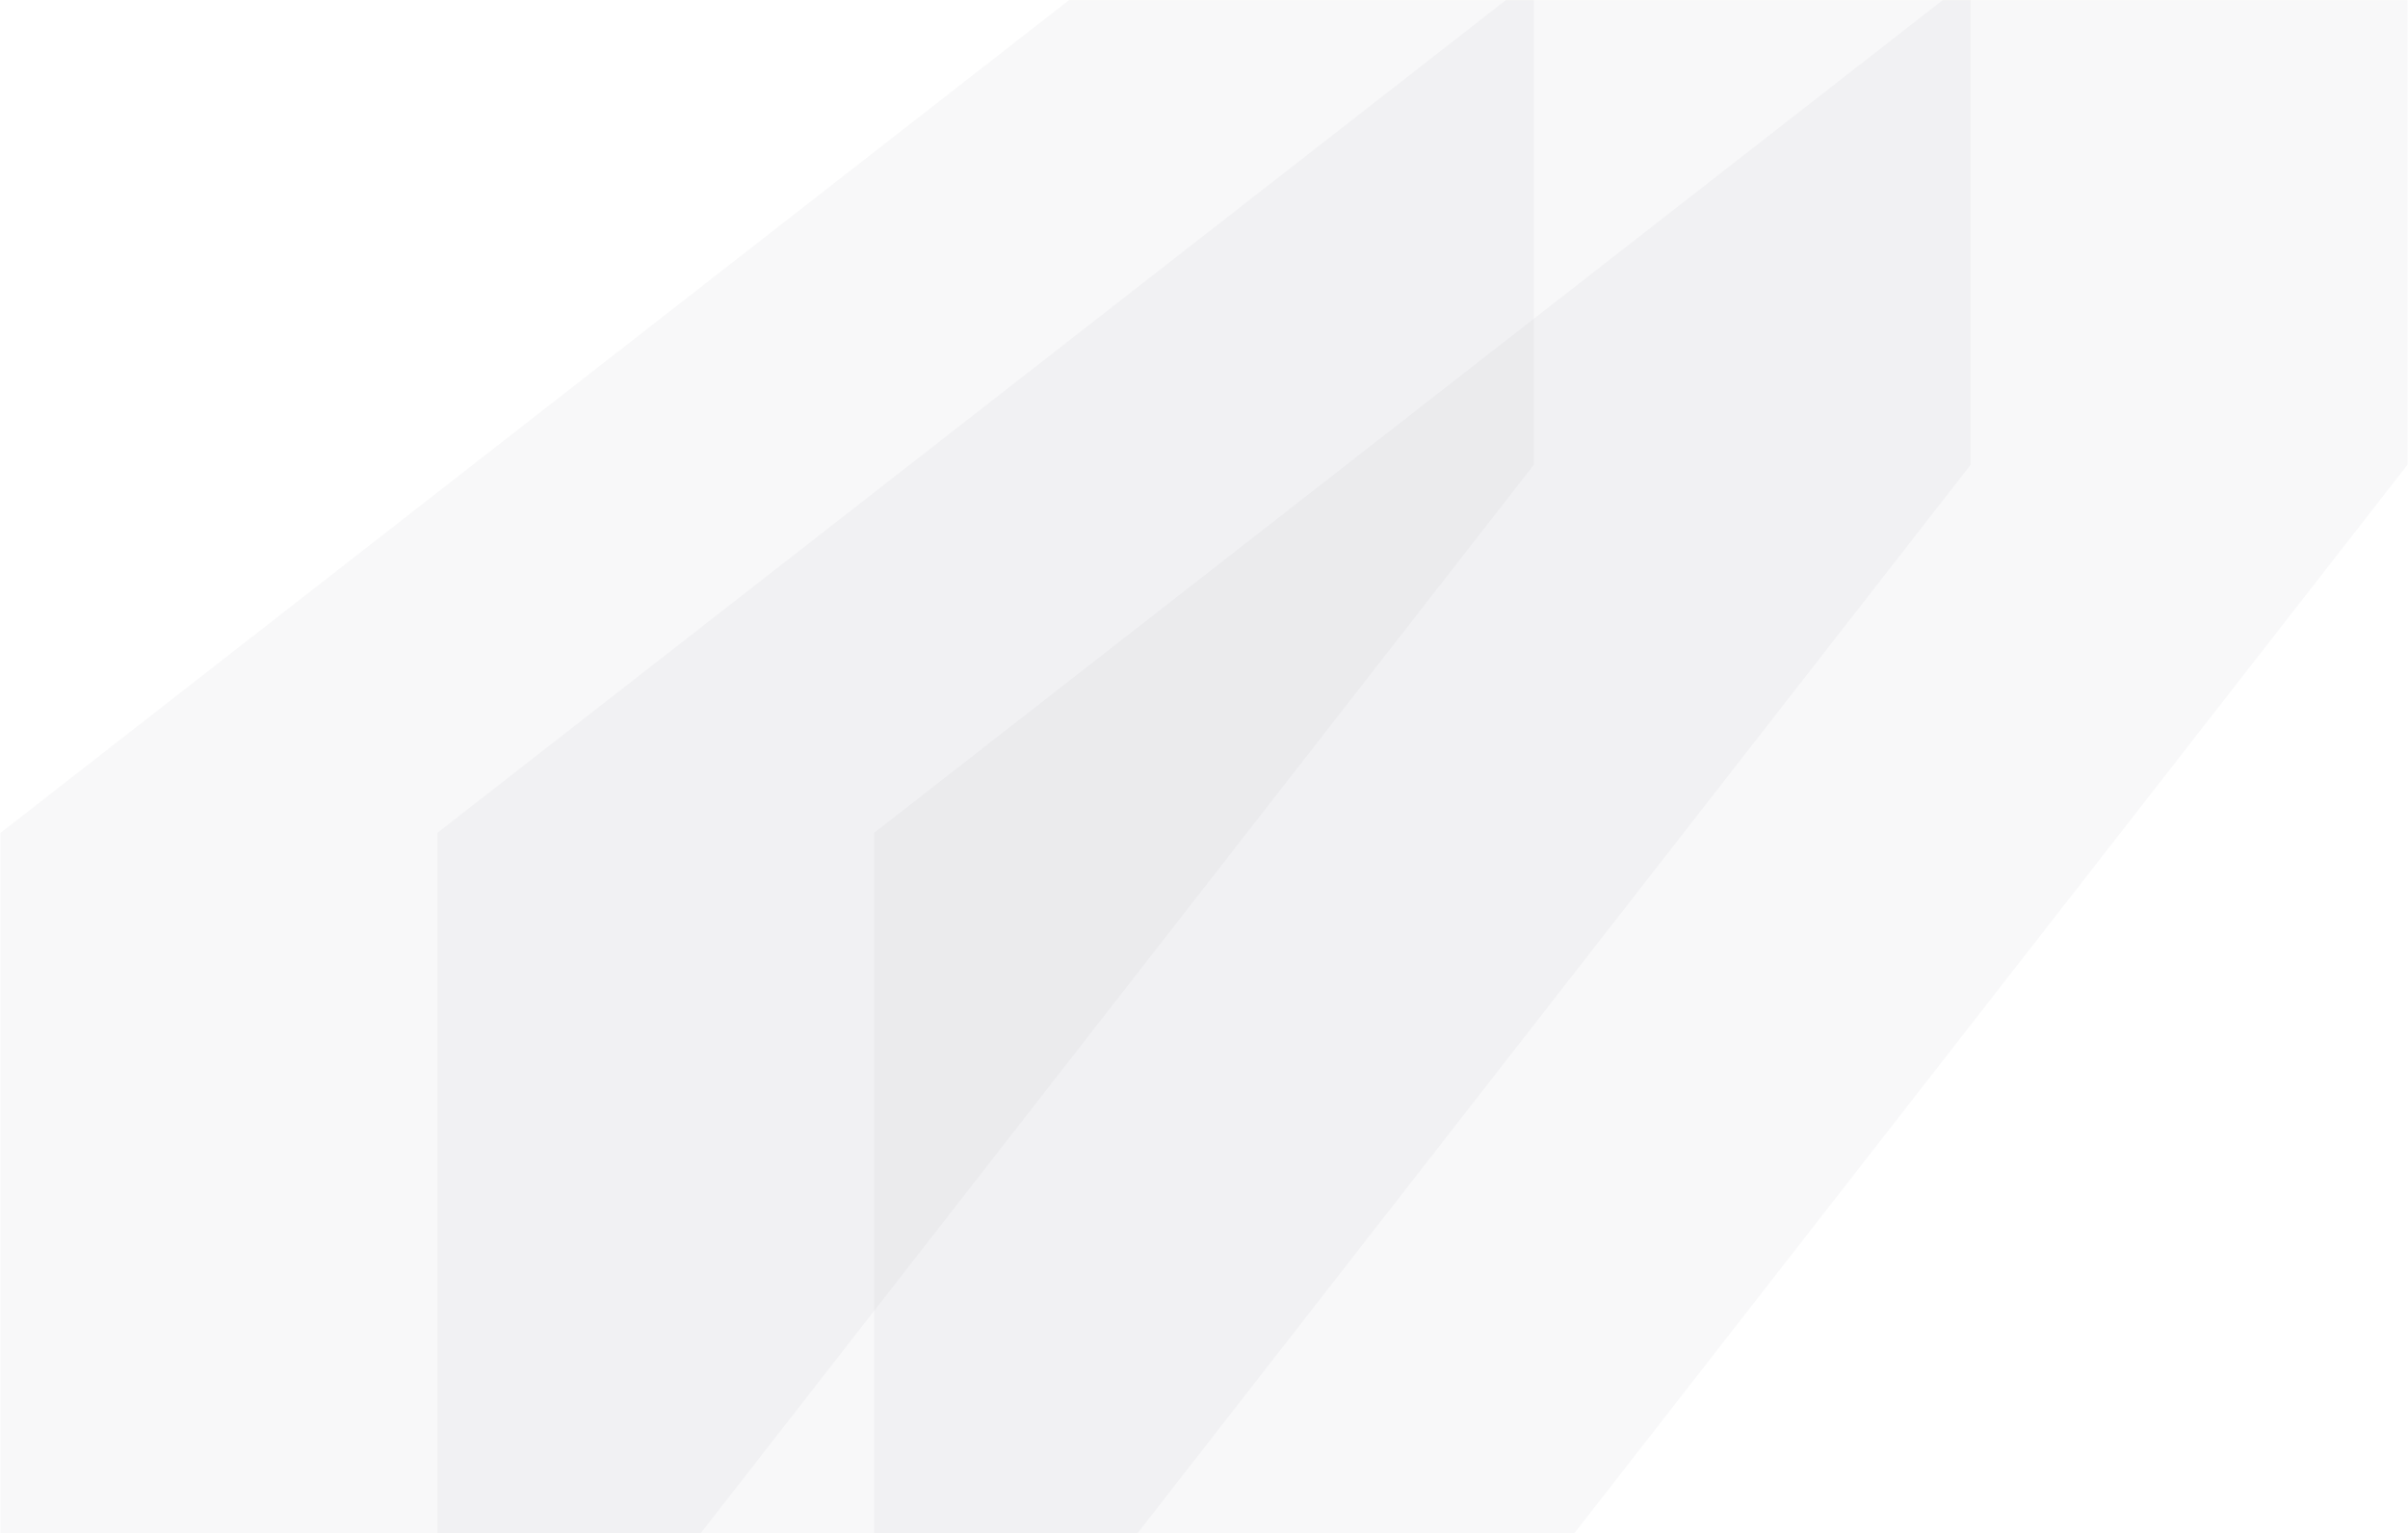
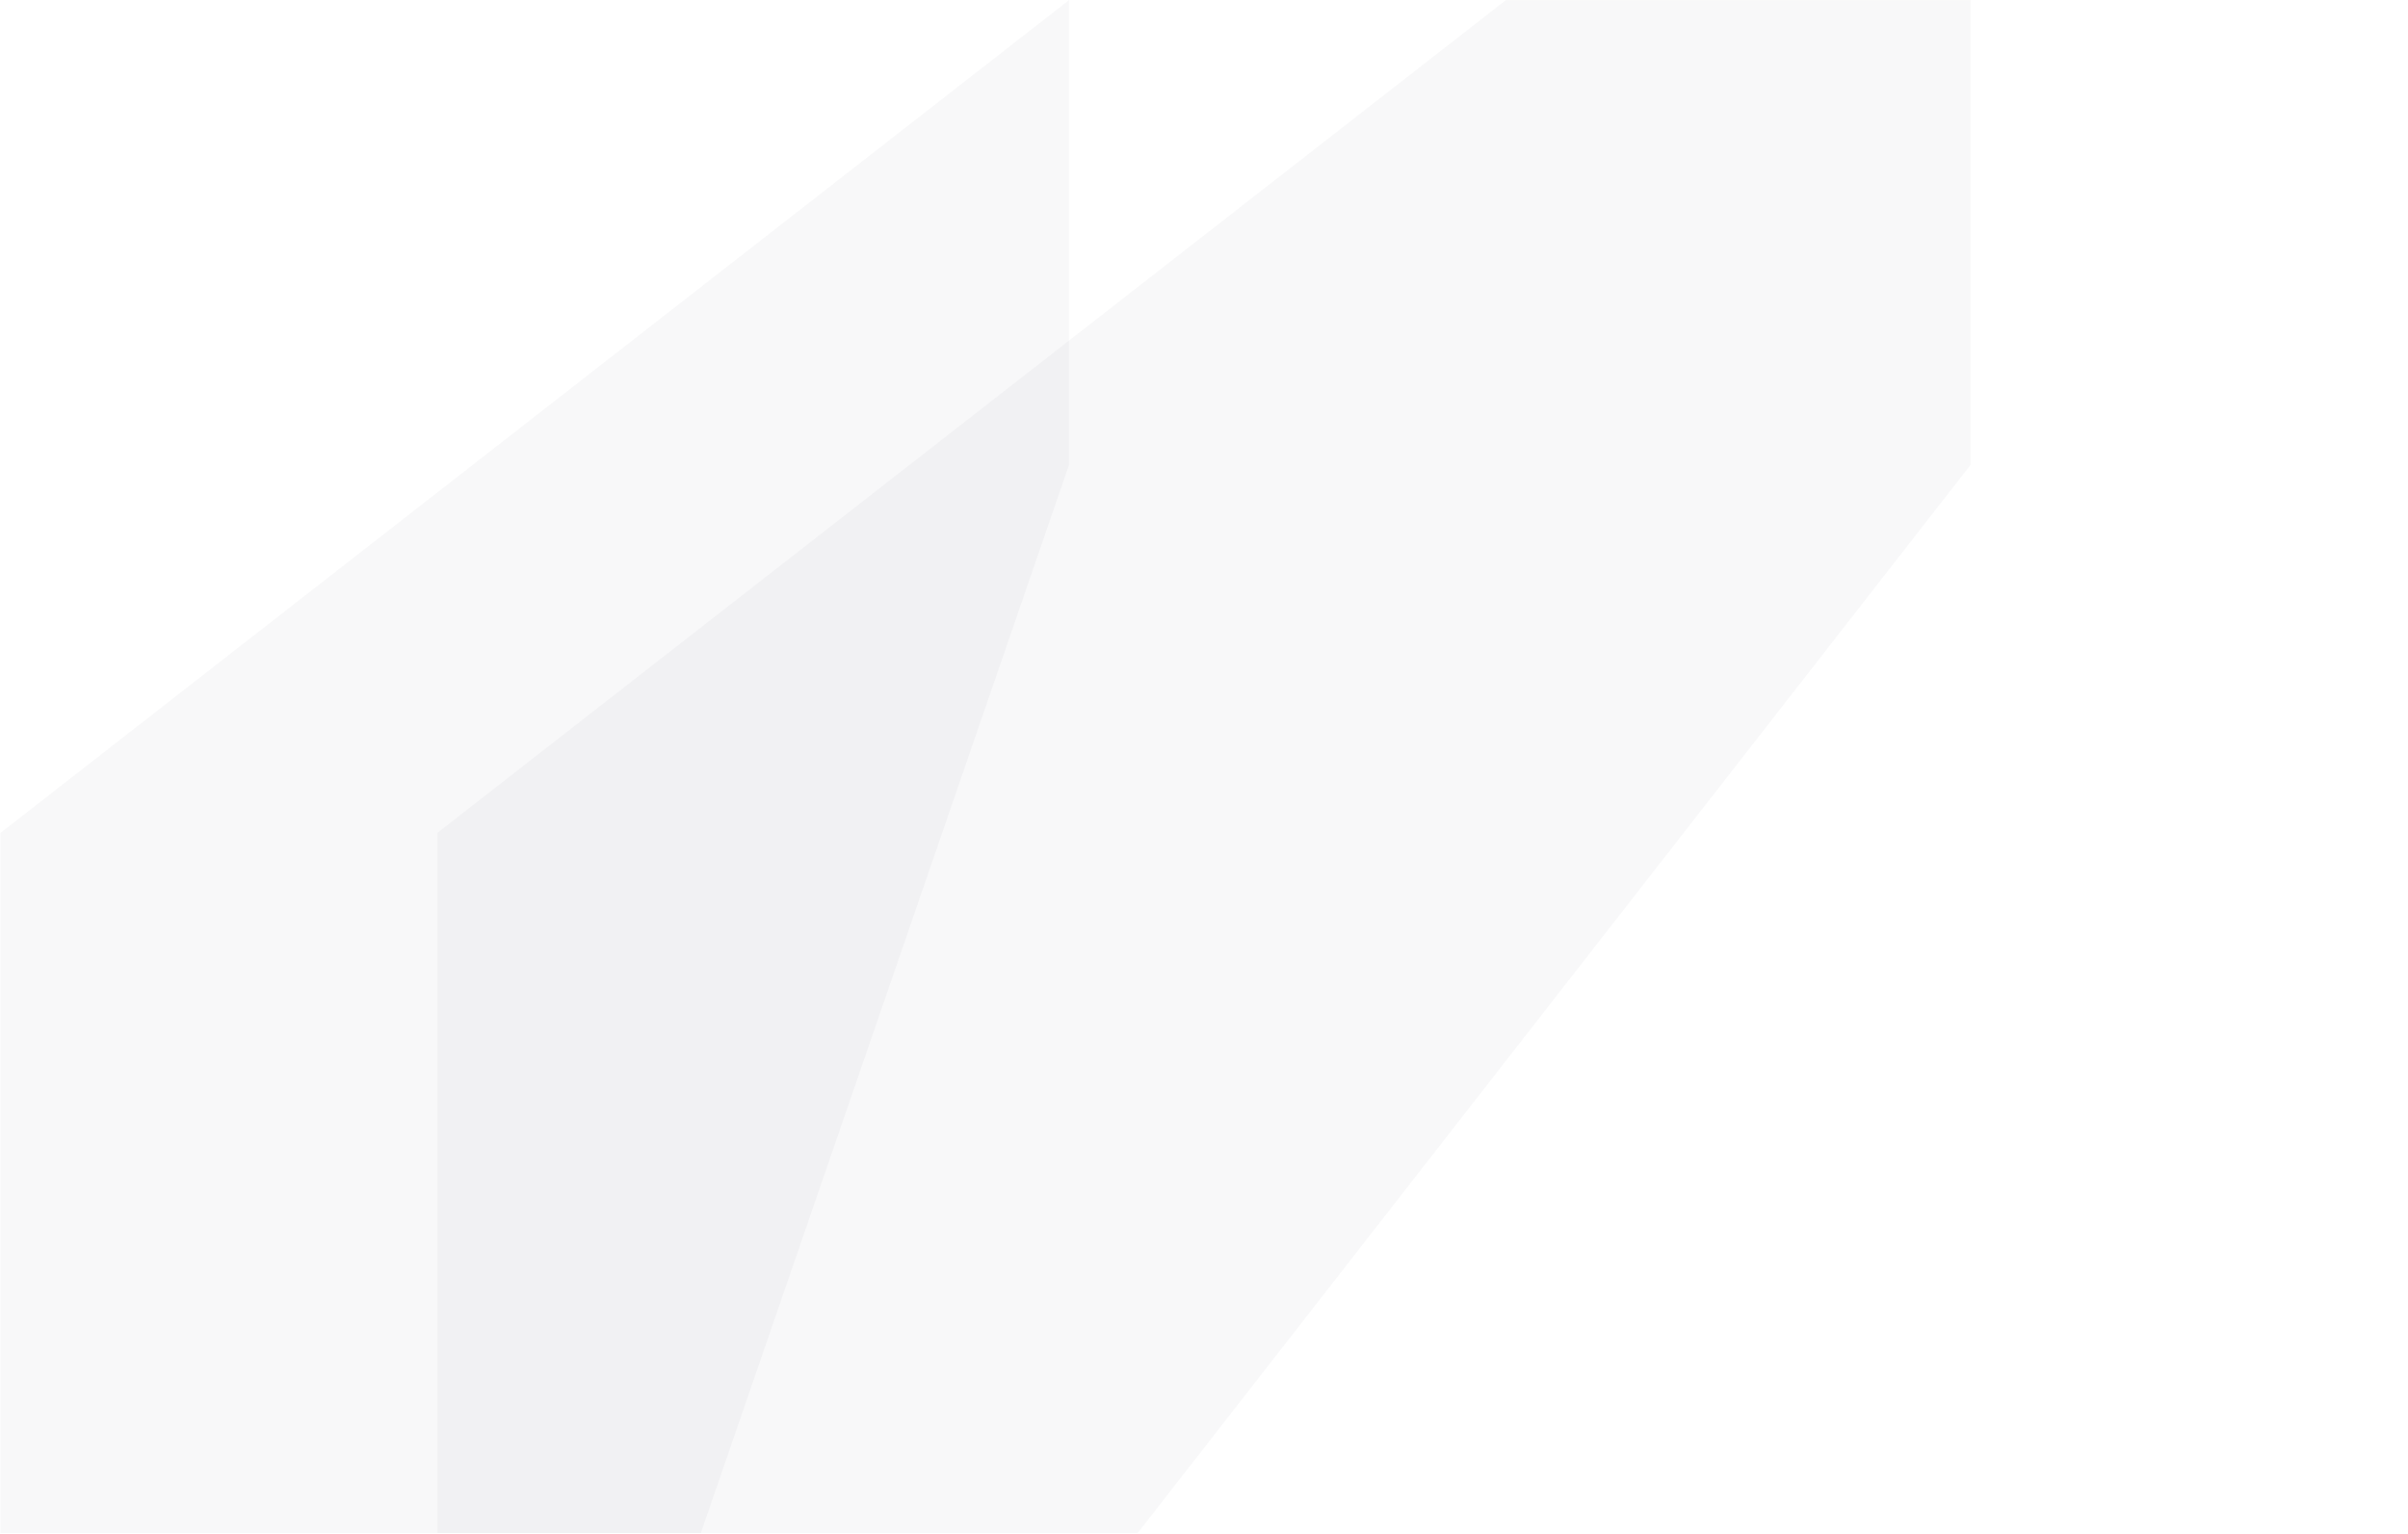
<svg xmlns="http://www.w3.org/2000/svg" width="1078" height="687" viewBox="0 0 1078 687" fill="none">
-   <path d="M0.232 686.473V372.952L478.591 0.047H686.658V208.114L313.753 686.473H0.232Z" fill="#60557A" fill-opacity="0.04" />
+   <path d="M0.232 686.473V372.952L478.591 0.047V208.114L313.753 686.473H0.232Z" fill="#60557A" fill-opacity="0.04" />
  <path d="M195.787 686.473V372.952L674.146 0.047H882.213V208.114L509.308 686.473H195.787Z" fill="#60557A" fill-opacity="0.04" />
-   <path d="M391.341 686.473V372.952L869.701 0.047H1077.77V208.114L704.863 686.473H391.341Z" fill="#60557A" fill-opacity="0.04" />
</svg>